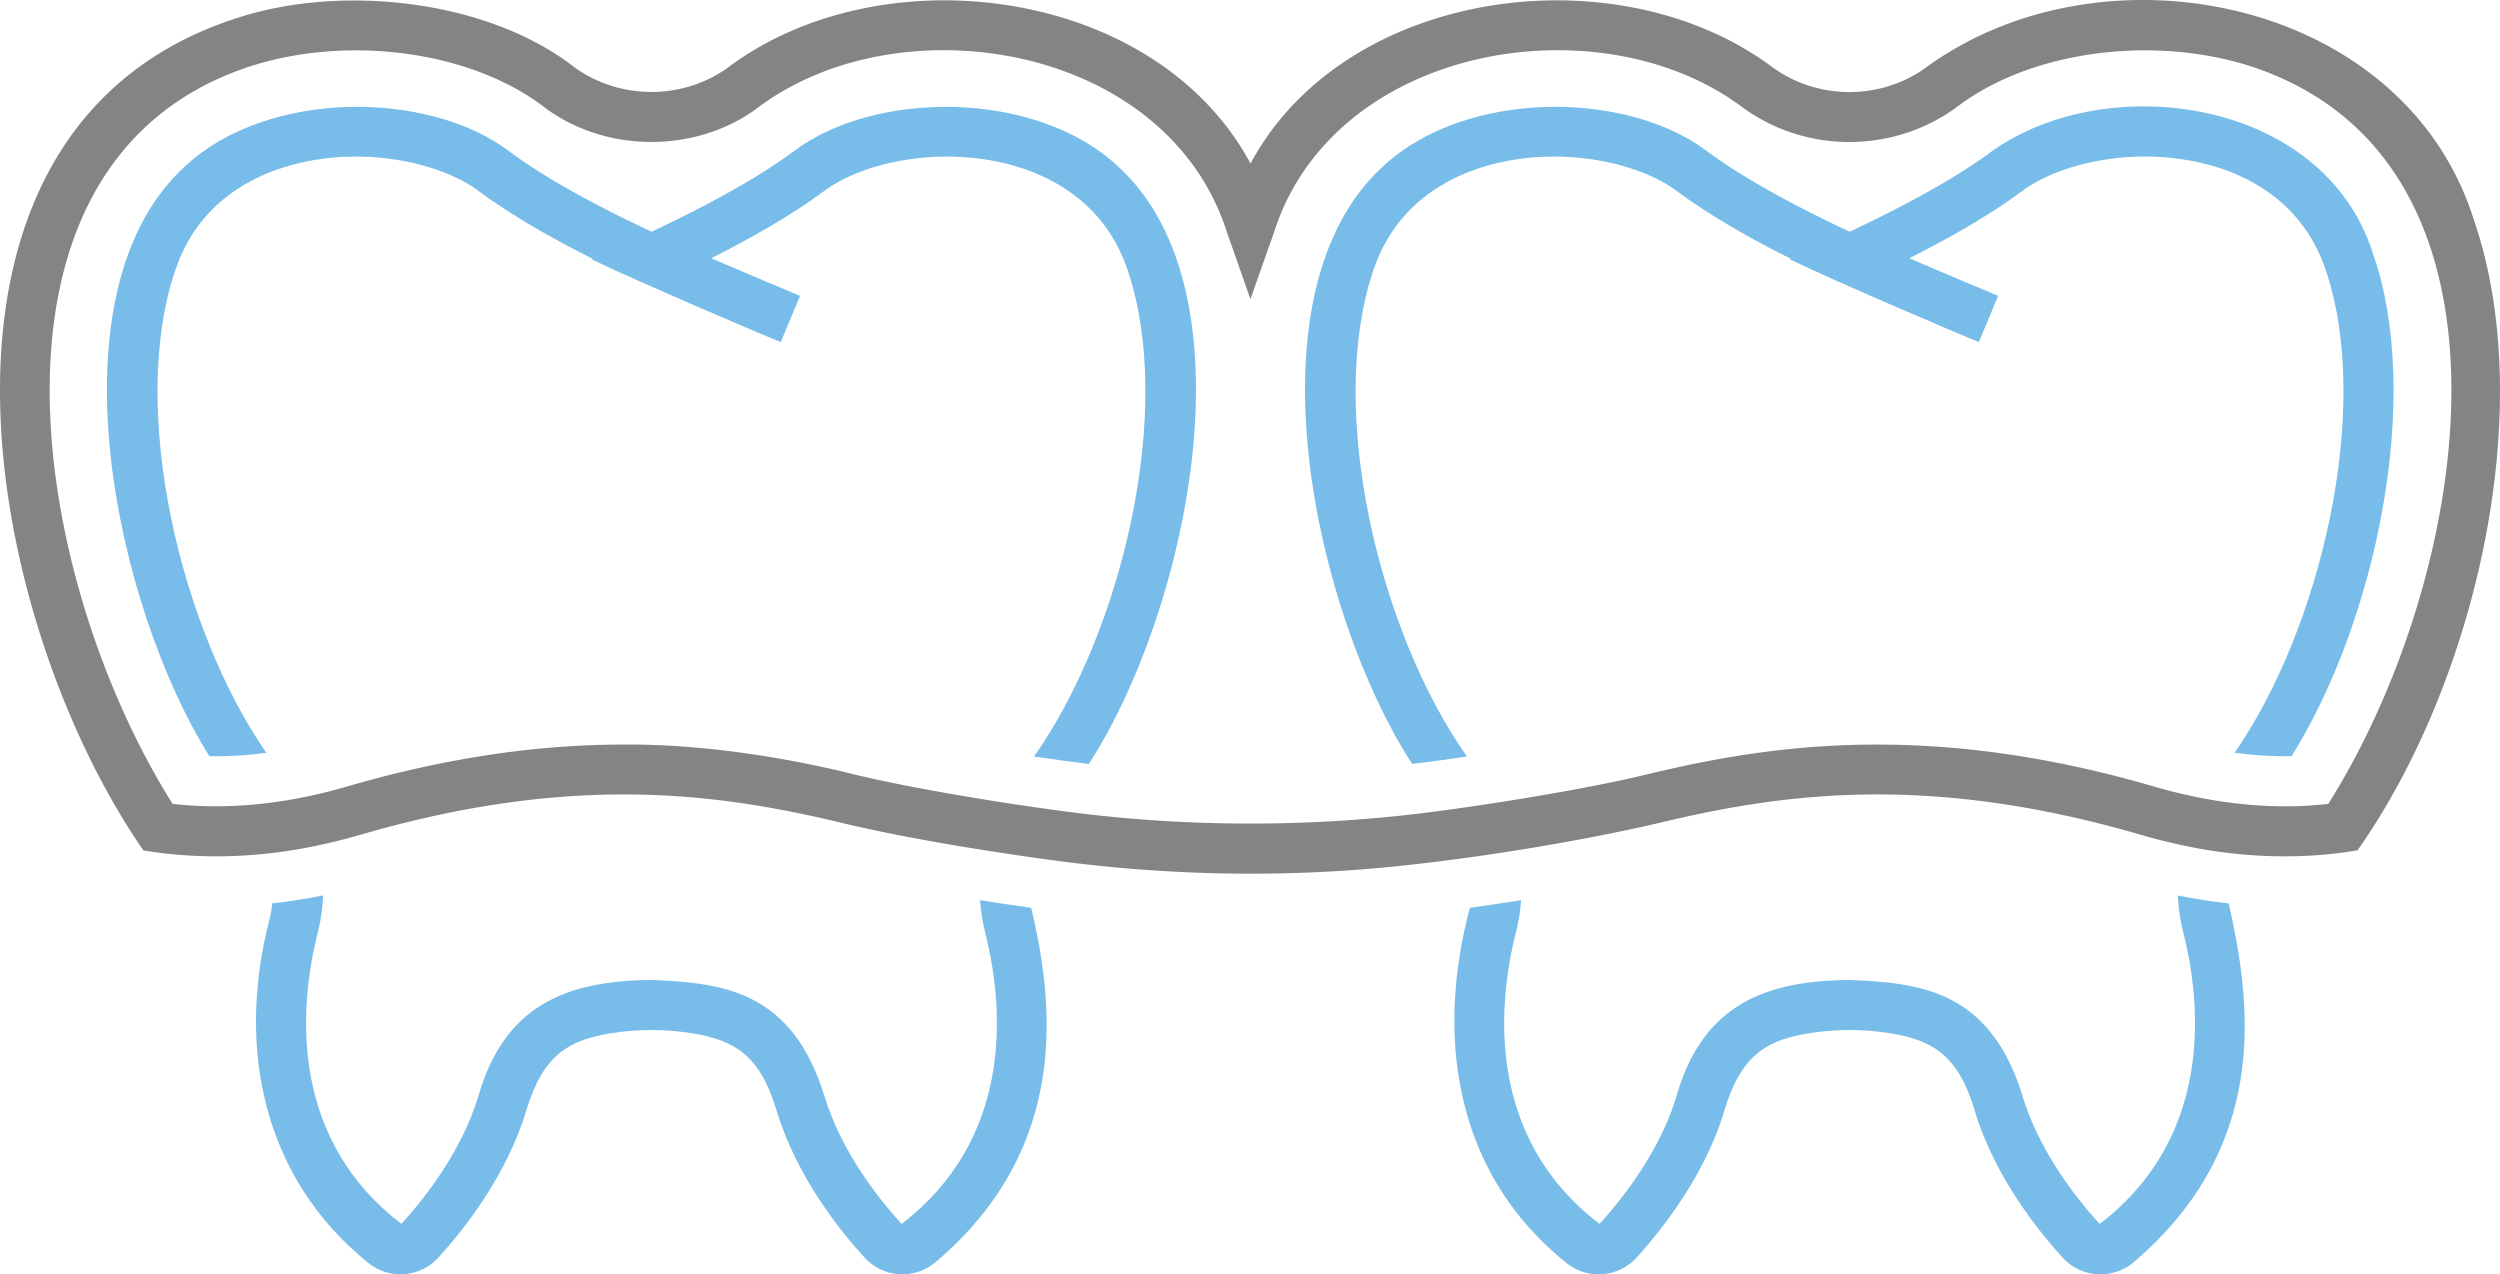
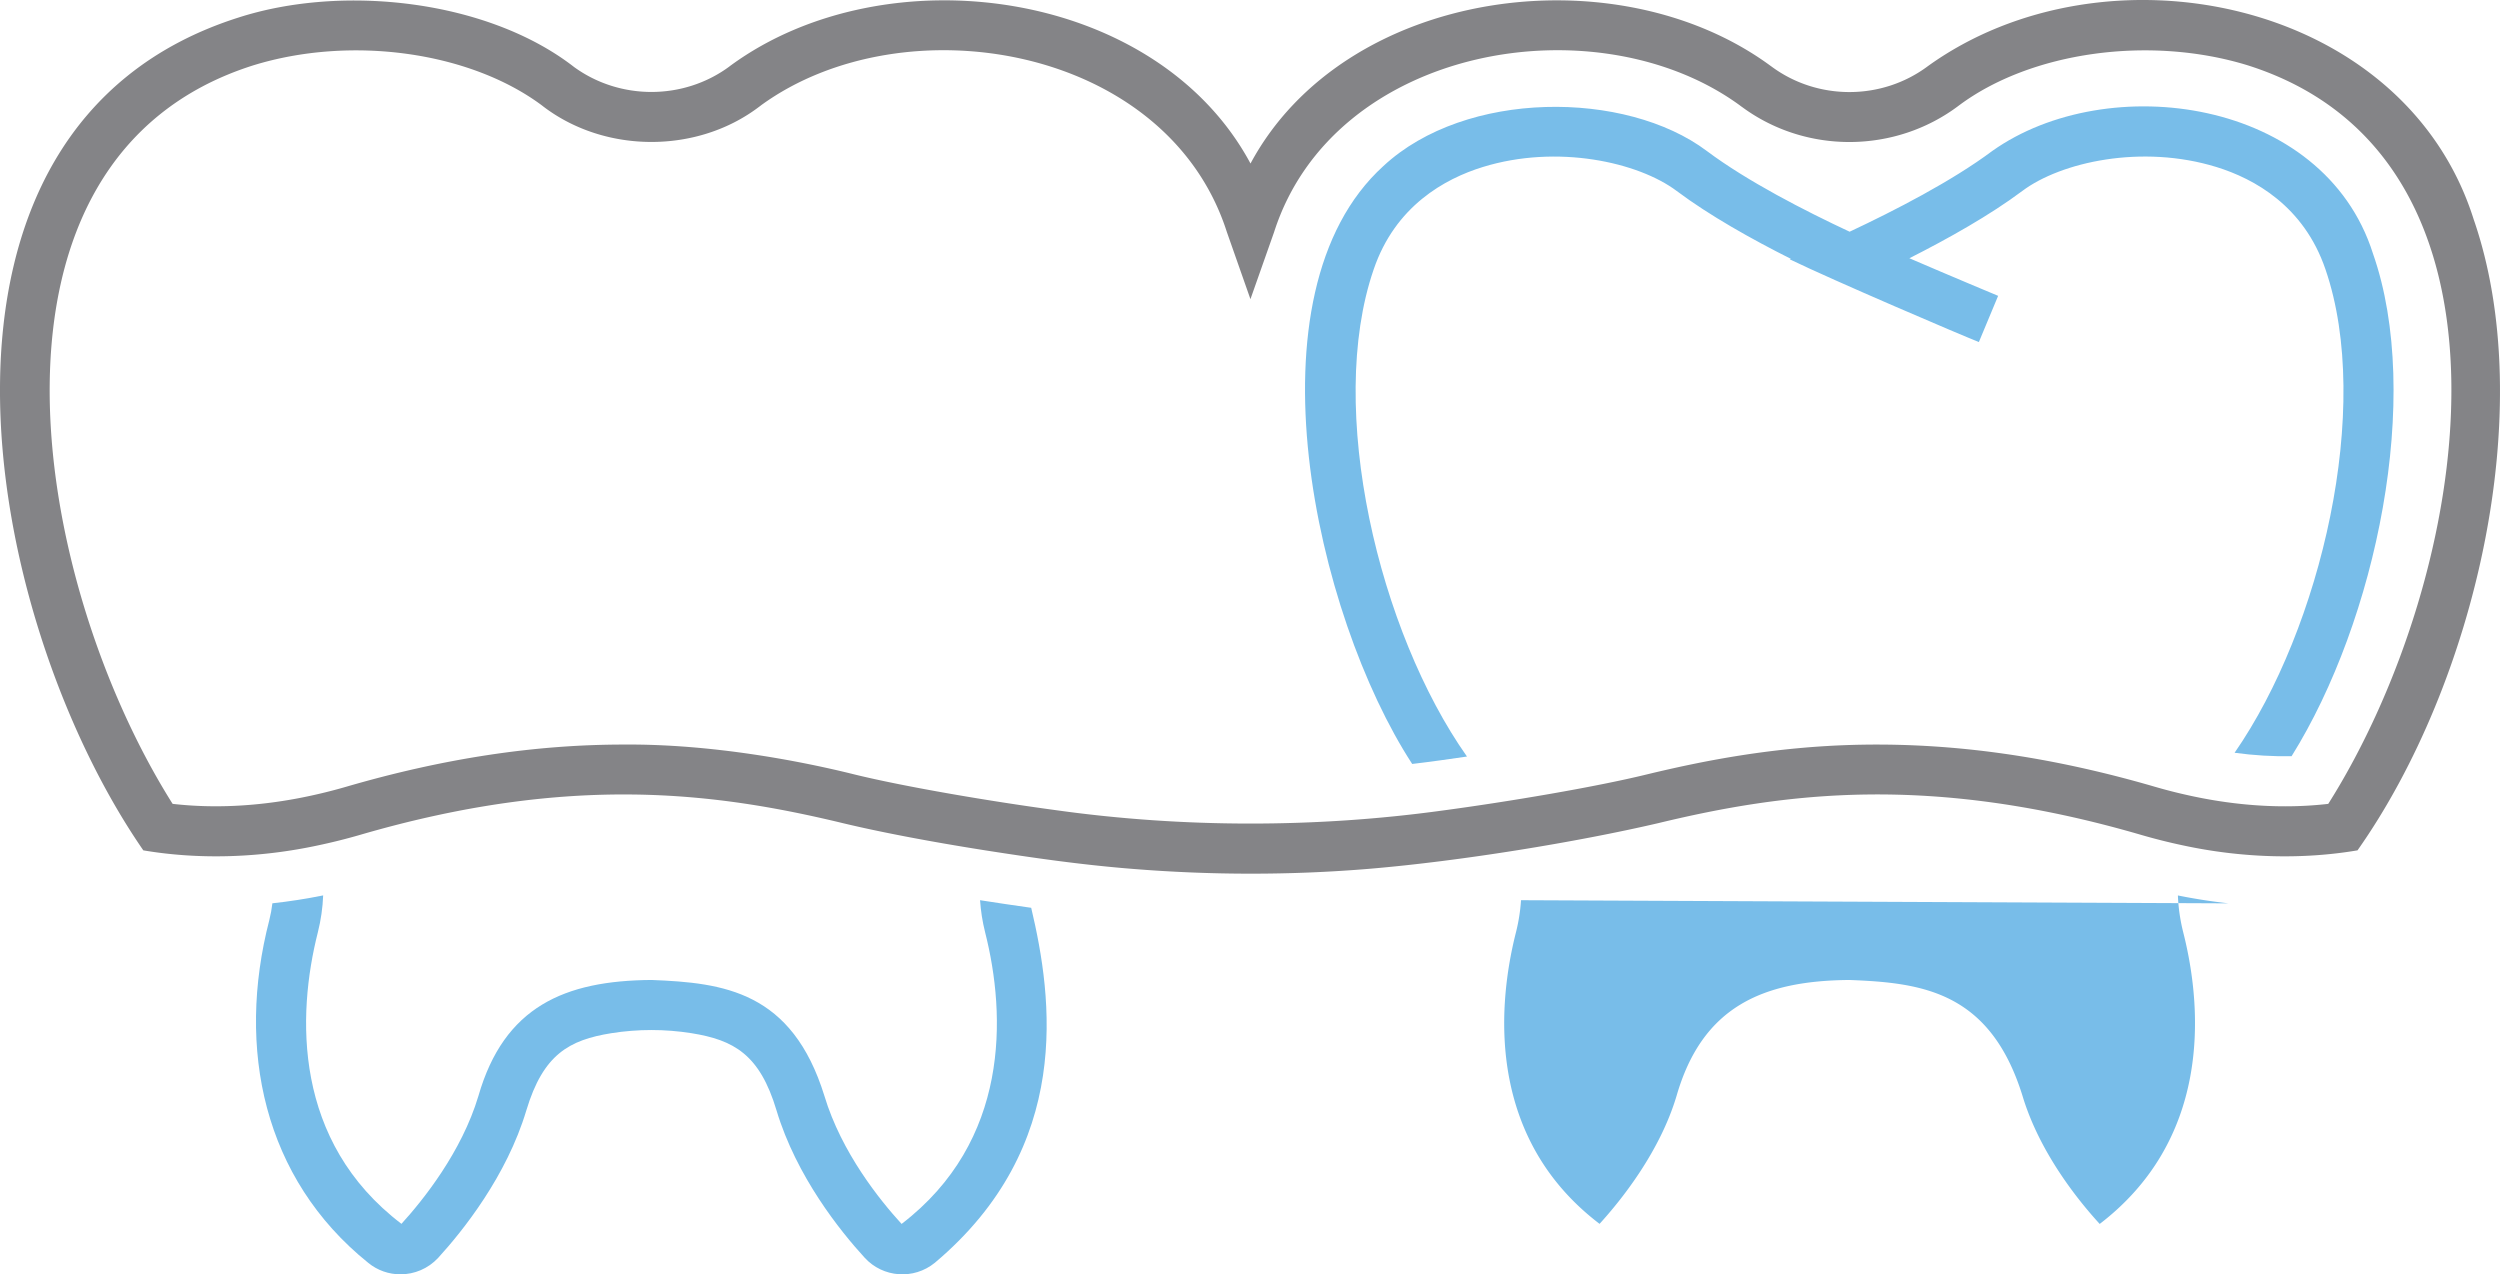
<svg xmlns="http://www.w3.org/2000/svg" data-bbox="-0.002 0.002 1598.504 814.823" viewBox="0 0 1598.51 814.82" data-type="color">
  <g>
-     <path d="M714.62 106.14c-52.56-48.83-155-48.56-206.8-9.63-25.65 19.2-62.57 38.2-91.23 51.65-28.62-13.37-65.53-32.3-91.34-51.64-51.82-38.94-154.19-39.22-206.74 9.61-88.74 80.67-44.38 282.22 15.37 377.4 11.83.23 23.99-.5 36.44-2.18-55.32-79.79-88.4-220.92-58.09-308.97 13.78-40.63 45.53-58.08 69.73-65.56 47.71-14.75 99.53-3.13 124.08 15.31 20.92 15.68 48.04 30.86 72.96 43.38l-.68.31c27.65 13.43 110.13 48.69 120.91 52.89l12.31-29.54c-.43-.18-29.95-12.49-56.75-24.04 24.75-12.51 51.58-27.58 72.22-43.03 24.55-18.43 76.4-30.05 124.14-15.29 24.21 7.49 55.96 24.93 69.74 65.56 30.5 89.06-3.32 231.36-59.75 311.35 11.53 1.67 23.29 3.36 35.03 4.75 61.75-94.68 108.3-300.82 18.44-382.33Z" fill="#78bde9" data-color="1" />
    <path d="M659.35 580.45c-11.17-1.57-22.09-3.2-32.7-4.86.46 6.84 1.52 13.7 3.23 20.5 13.55 53.42 15.66 133.62-53.4 186.49-13.75-15.01-38.45-45.61-49.35-81.86-20.72-66.85-64.31-72.35-110.6-74.12-55.53.39-94.17 17.06-110.62 74.13-10.72 35.9-35.41 66.63-49.22 81.8-69.15-52.62-66.96-133.09-53.45-186.44 1.97-7.82 3.08-15.71 3.39-23.56-10.92 2.2-21.75 3.88-32.47 5.05-.42 3.58-1.06 7.15-1.96 10.71-21.26 82.21-3.68 165.3 63.19 219.13 6.02 4.96 13.34 7.39 20.65 7.39 8.85 0 17.68-3.57 24.14-10.55 15.72-17.24 43.8-52.24 56.38-94.34 10.78-35.82 27.41-44.96 54.31-49.29 17.02-2.7 34.28-2.7 51.27 0 26.98 4.34 43.63 13.48 54.34 49.29 12.74 42.37 40.81 77.26 56.39 94.27 11.68 12.79 31.36 14.23 44.85 3.25 88.53-74.48 75.36-169.04 61.63-226.99" fill="#78bde9" data-color="1" />
-     <path d="M1425.04 577.61a365 365 0 0 1-32.48-5.05c.31 7.84 1.43 15.72 3.4 23.54 13.55 53.42 15.66 133.62-53.4 186.49-13.75-15.01-38.45-45.61-49.35-81.86-20.72-66.85-64.31-72.35-110.6-74.12-55.53.39-94.17 17.06-110.62 74.13-10.72 35.9-35.41 66.63-49.22 81.8-69.15-52.62-66.96-133.09-53.45-186.44a115.3 115.3 0 0 0 3.23-20.51c-10.6 1.67-21.52 3.29-32.69 4.87-22.63 84.68-8.35 170.92 61.62 226.97 6.02 4.96 13.34 7.39 20.65 7.39 8.85 0 17.68-3.57 24.14-10.55 15.72-17.24 43.8-52.24 56.38-94.34 10.78-35.82 27.41-44.96 54.31-49.29 17.02-2.7 34.28-2.7 51.27 0 26.98 4.34 43.63 13.48 54.34 49.29 12.74 42.37 40.81 77.26 56.39 94.27 11.68 12.79 31.36 14.23 44.85 3.25 89.86-76.09 74.67-169.64 61.25-229.84Z" fill="#78bde9" data-color="1" />
+     <path d="M1425.04 577.61a365 365 0 0 1-32.48-5.05c.31 7.84 1.43 15.72 3.4 23.54 13.55 53.42 15.66 133.62-53.4 186.49-13.75-15.01-38.45-45.61-49.35-81.86-20.72-66.85-64.31-72.35-110.6-74.12-55.53.39-94.17 17.06-110.62 74.13-10.72 35.9-35.41 66.63-49.22 81.8-69.15-52.62-66.96-133.09-53.45-186.44a115.3 115.3 0 0 0 3.23-20.51Z" fill="#78bde9" data-color="1" />
    <path d="M1517.27 162.1c-31.54-99.49-169.71-117.84-243.38-65.59-25.65 19.2-62.57 38.2-91.23 51.65-28.62-13.37-65.53-32.3-91.34-51.64-51.82-38.94-154.19-39.22-206.74 9.61-89.85 81.59-43.42 287.42 18.38 382.34 11.73-1.37 23.51-3.06 35.03-4.74-56.39-79.93-90.27-222.39-59.69-311.36 13.78-40.63 45.53-58.08 69.73-65.56 47.71-14.75 99.53-3.13 124.08 15.31 20.92 15.68 48.04 30.86 72.96 43.38l-.68.31c27.65 13.43 110.13 48.69 120.91 52.89l12.31-29.54c-.43-.18-29.95-12.49-56.75-24.04 24.75-12.51 51.58-27.58 72.22-43.03 24.55-18.43 76.4-30.05 124.14-15.29 24.21 7.49 55.96 24.93 69.74 65.56 30.23 88.15-2.78 229.12-58.16 308.97 12.44 1.68 24.61 2.41 36.45 2.18 54.12-86.71 84.1-230.08 52.01-321.43Z" fill="#78bde9" data-color="1" />
    <path d="M1581.68 140.27C1537.15-.95 1345.91-39.25 1232.63 42.34c-29.41 21.98-70.54 22.03-100 .14l-.54-.38c-99-72.85-272.18-49.78-332.51 62.46C739.39-7.61 566.53-30.62 467.4 41.74c-.38.27-.75.55-1.12.85-29.17 21.5-69.76 21.61-99.15.31l-1.01-.78C311.1.05 219.21-10.29 152.43 11.24-68.44 81.43-12.9 392.33 91.64 543.72c36.07 6.12 74.8 4.75 111.65-3.17 8.93-1.88 17.93-4.12 27-6.75 135.2-39.38 228.21-26.87 308.6-7.48 24.18 5.79 55.31 11.74 90.2 17.26 31.27 4.9 61.9 9.33 94.22 11.92 50.7 4.15 102 4.21 152.45 0 58.53-4.95 132.64-17.08 184.6-29.19 80.37-19.39 173.37-31.9 308.58 7.49 9.04 2.63 18.02 4.88 26.93 6.76 36.8 7.93 75.45 9.28 111.53 3.16 75.35-106.96 116.23-282.09 74.28-403.45M1488.69 514c-26.4 3.04-53.59 1.51-80.27-3.58a334 334 0 0 1-30.54-7.35c-66.15-19.27-127.82-28.06-188.5-26.89-55.63 1.08-102.18 10.73-136.5 19.01-33.14 8.11-88.67 17.47-131.07 23.14-80.4 11.04-165.01 11.06-245.95-.21-42.06-5.65-96.68-14.9-129.5-22.93-35.33-8.82-91.88-19.55-147.29-19.12-57.23 0-115.49 8.86-177.72 26.98-10.33 3-20.55 5.44-30.65 7.36-26.71 5.08-53.95 6.61-80.33 3.58C18.91 368.95-24.9 101.01 161.88 41.8c62.52-19.3 138.23-8.82 184.45 25.47l1.17.91c39.54 30.06 98.35 30.14 137.89.09.4-.28.79-.57 1.17-.89 91.41-66.58 259.66-38.54 297.91 81l15.07 42.9 15.12-42.88C853 28.9 1021.3.74 1112.55 67.44c.52.42 1 .76 1.41 1.03 40.88 30.14 97.81 29.69 138.33-.83 46.12-34.59 122.21-45.21 185.02-25.84 186.78 59.27 143.02 327.08 51.38 472.21Z" fill="#848487" data-color="2" />
  </g>
</svg>